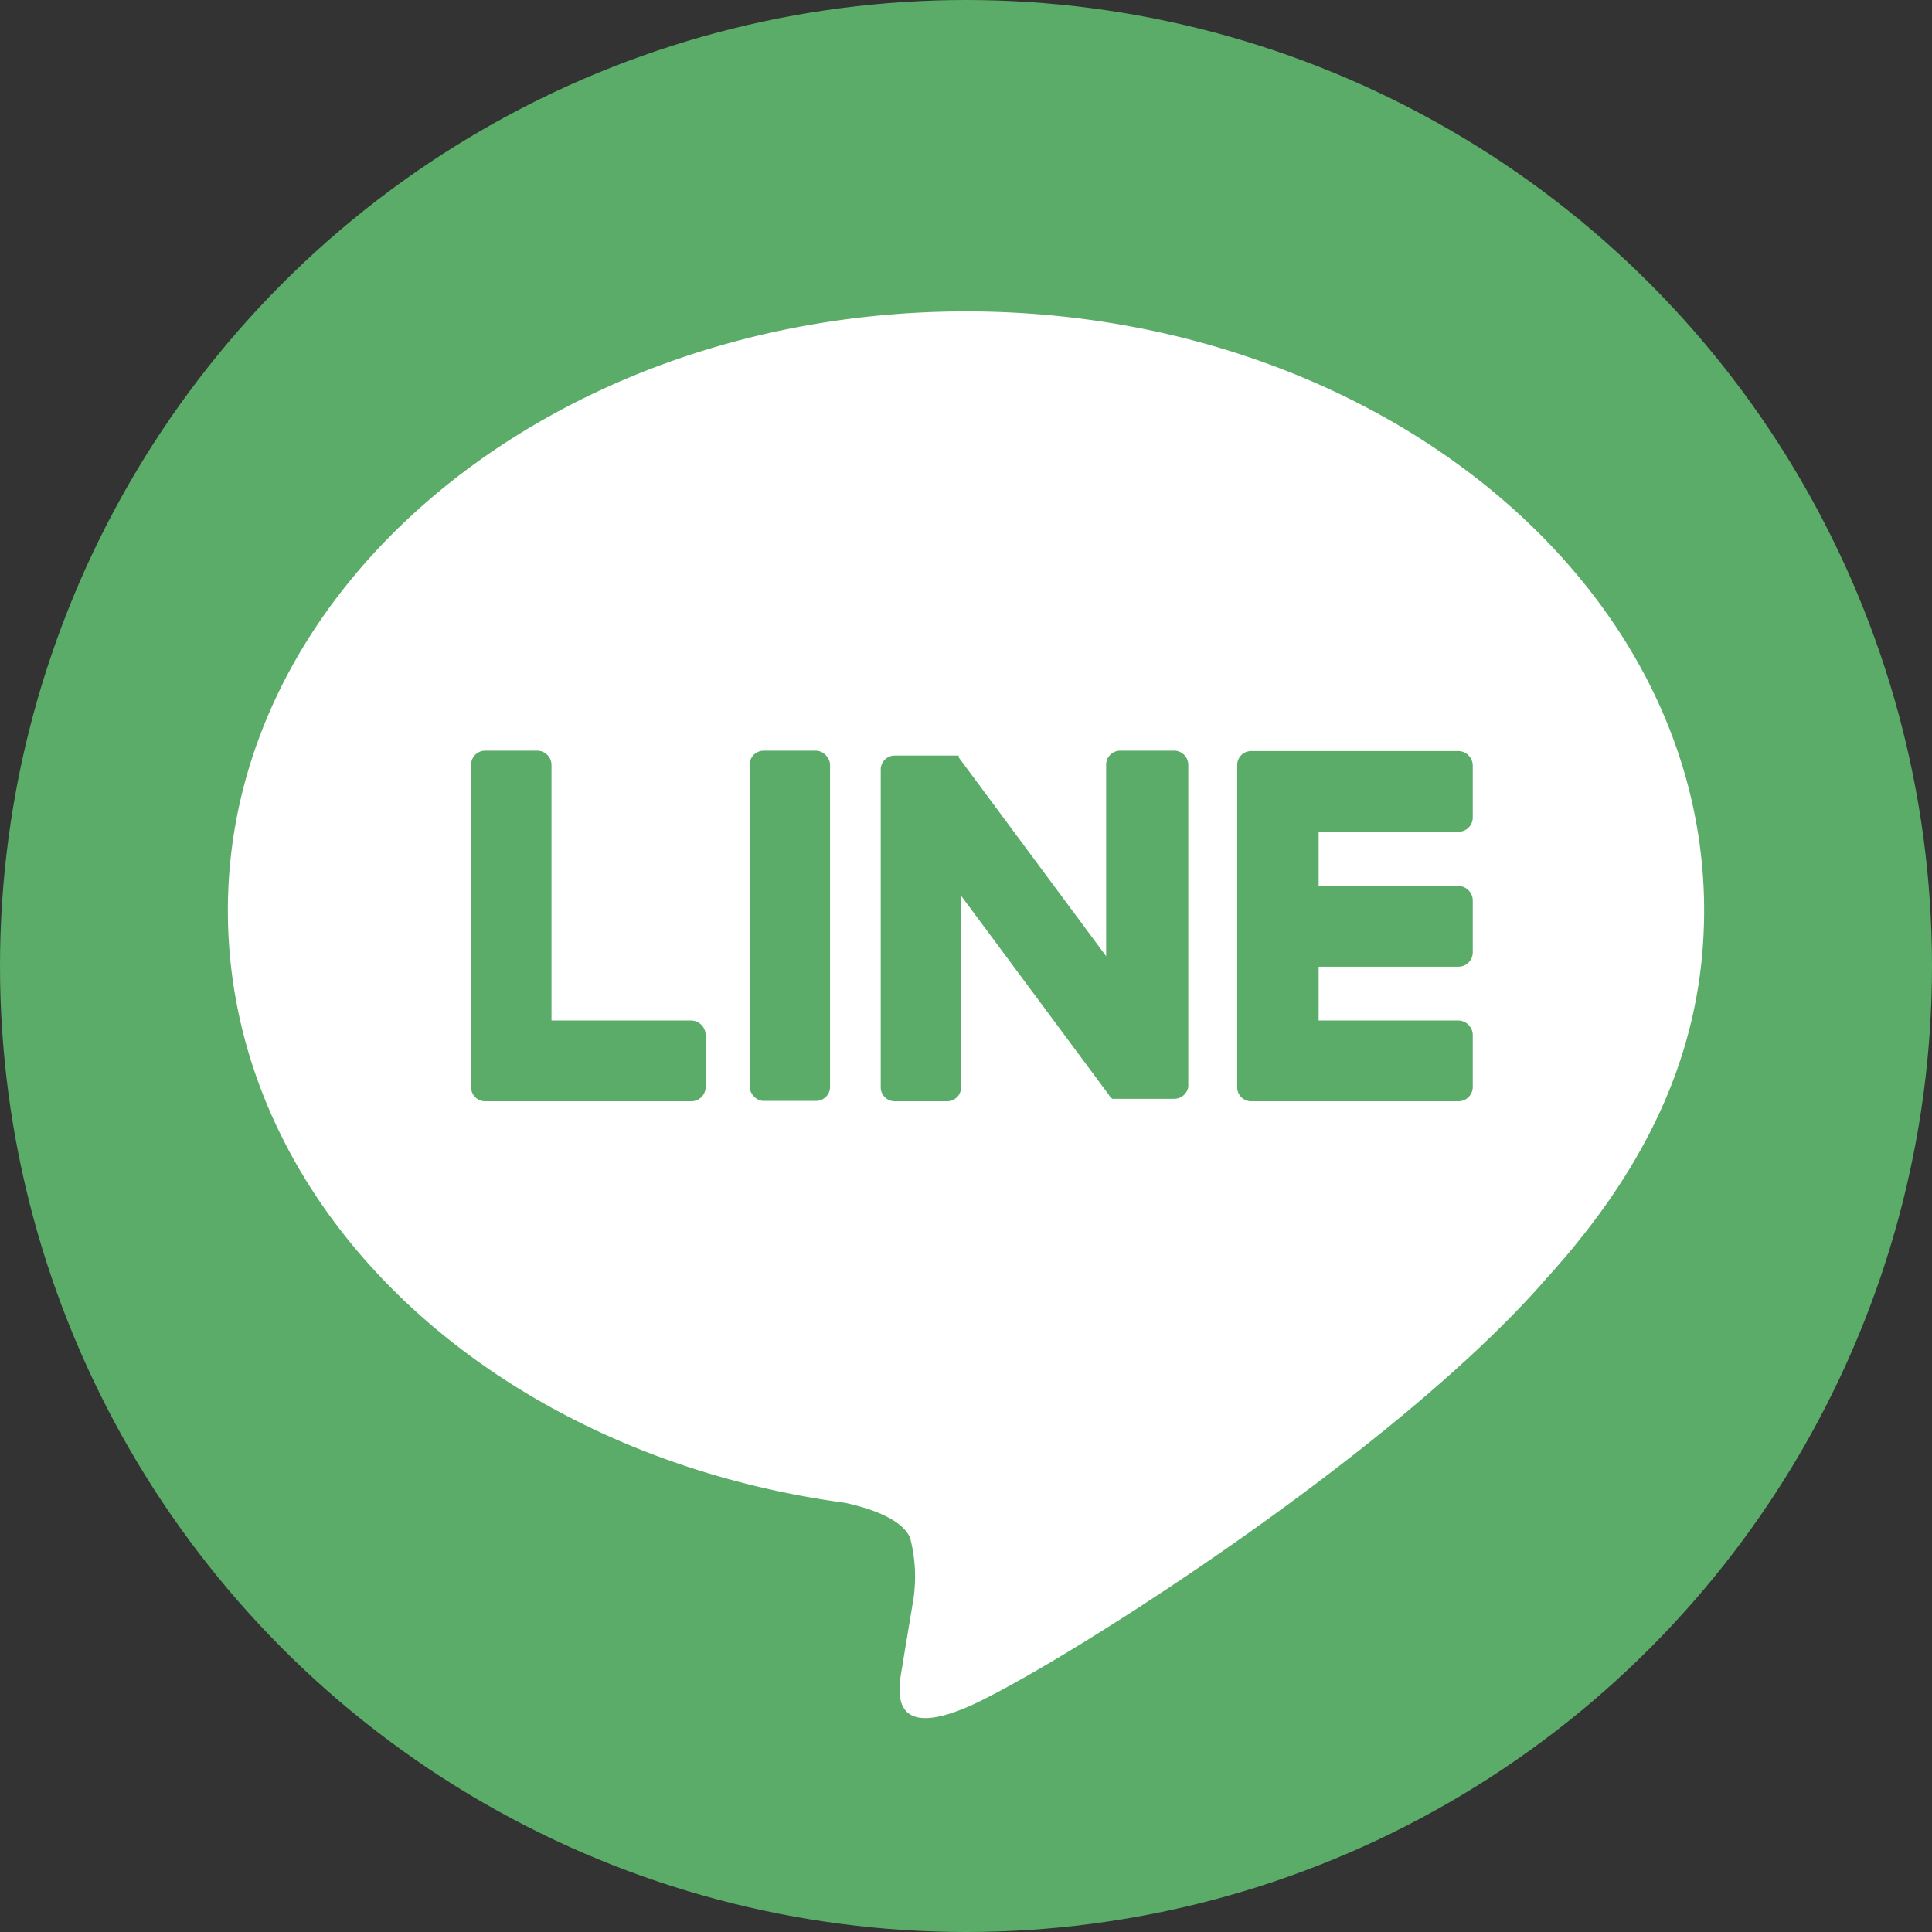
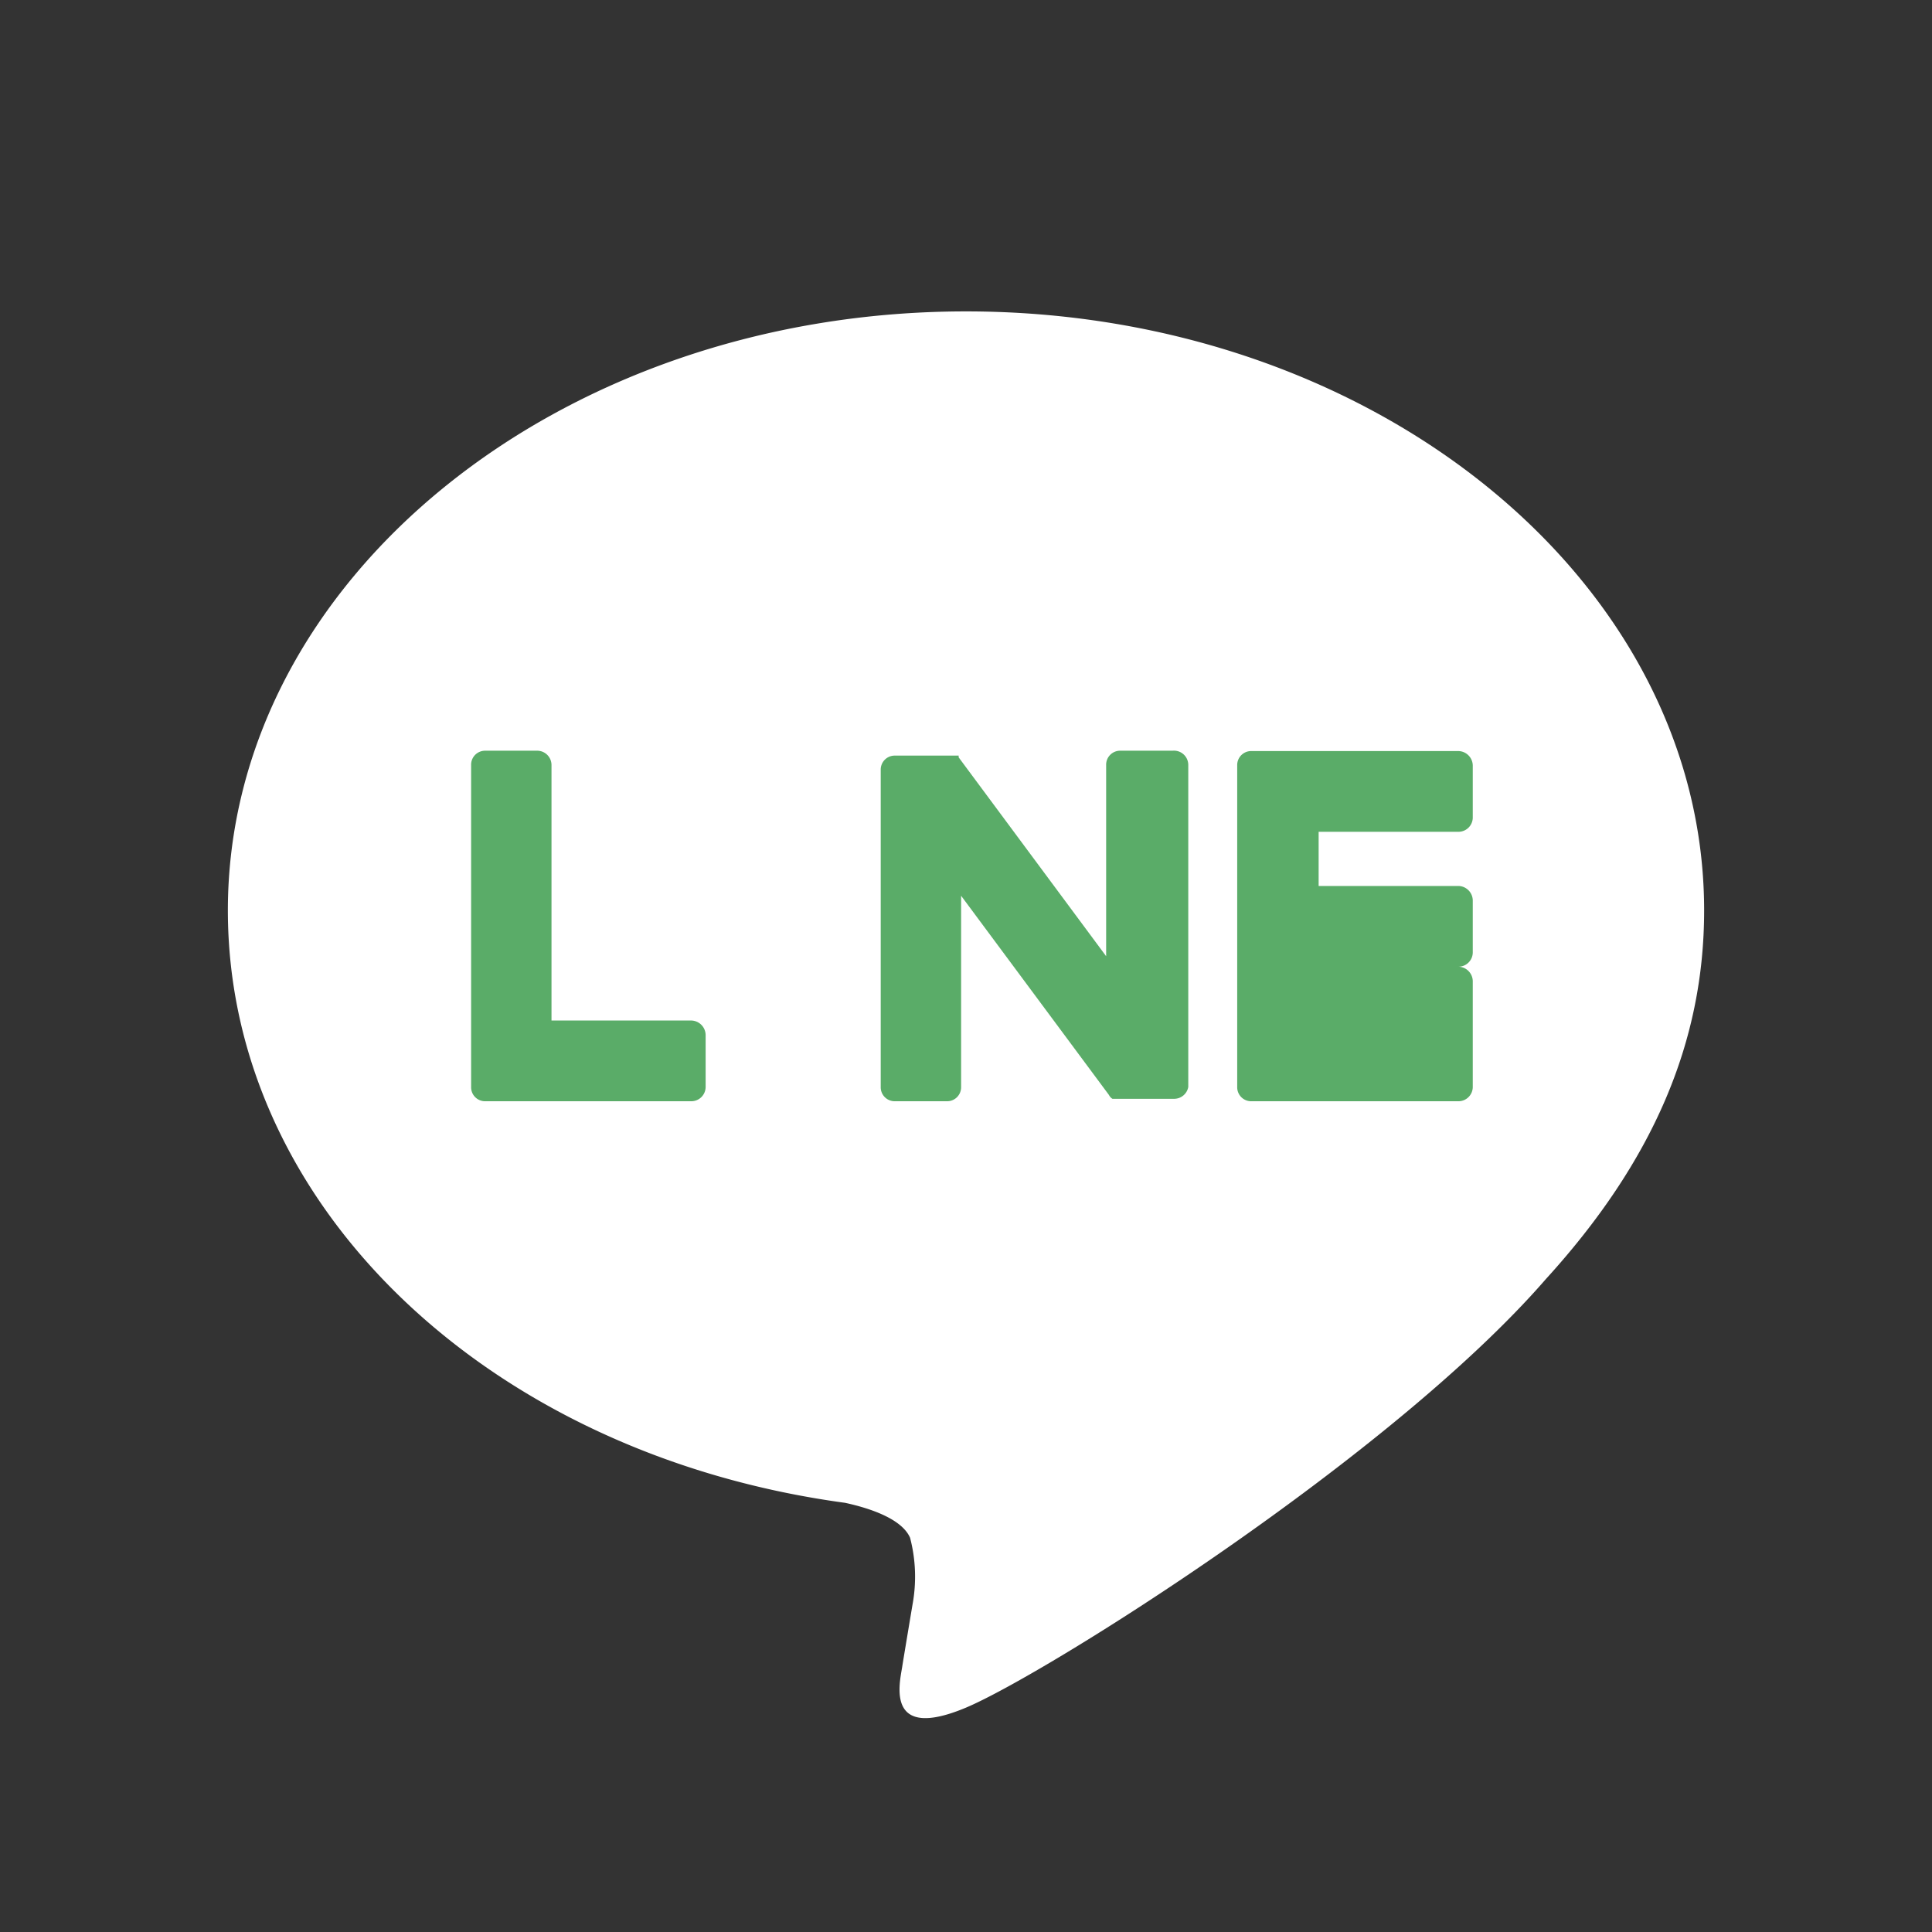
<svg xmlns="http://www.w3.org/2000/svg" viewBox="0 0 55.28 55.28">
  <rect x="0" y="0" width="55.28" height="55.28" fill="#333333" stroke="none" />
  <defs>
    <style>.cls-1{fill:#5aac68;}.cls-2{fill:#fff;}</style>
  </defs>
  <g id="レイヤー_2" data-name="レイヤー 2">
    <g id="レイヤー_1-2" data-name="レイヤー 1">
-       <circle class="cls-1" cx="27.64" cy="27.64" r="27.64" />
      <path class="cls-2" d="M48.76,26.05c0-9.45-9.48-17.14-21.12-17.14S6.52,16.6,6.52,26.05C6.52,34.52,14,41.62,24.18,43c.69.15,1.62.45,1.86,1a4.4,4.4,0,0,1,.07,1.91s-.25,1.49-.3,1.81c-.09.53-.43,2.09,1.83,1.14S39.8,41.7,44.23,36.6h0C47.29,33.24,48.76,29.83,48.76,26.05Z" />
-       <path class="cls-1" d="M41.73,31.51H35.8a.4.4,0,0,1-.4-.41h0V21.9h0a.4.4,0,0,1,.4-.41h5.93a.42.42,0,0,1,.41.41v1.5a.41.41,0,0,1-.41.4h-4v1.55h4a.42.42,0,0,1,.41.41v1.49a.41.41,0,0,1-.41.41h-4V29.2h4a.42.42,0,0,1,.41.41V31.1A.41.41,0,0,1,41.73,31.51Z" />
+       <path class="cls-1" d="M41.73,31.51H35.8a.4.4,0,0,1-.4-.41h0V21.9h0a.4.4,0,0,1,.4-.41h5.93a.42.42,0,0,1,.41.41v1.5a.41.41,0,0,1-.41.4h-4v1.55h4a.42.42,0,0,1,.41.41v1.49a.41.41,0,0,1-.41.41h-4h4a.42.42,0,0,1,.41.41V31.1A.41.41,0,0,1,41.73,31.51Z" />
      <path class="cls-1" d="M19.78,31.51a.41.41,0,0,0,.41-.41V29.61a.42.42,0,0,0-.41-.41h-4V21.89a.41.41,0,0,0-.4-.41h-1.5a.4.4,0,0,0-.4.41V31.1h0a.4.4,0,0,0,.4.41h5.93Z" />
-       <rect class="cls-1" x="21.45" y="21.48" width="2.3" height="10.02" rx="0.4" />
      <path class="cls-1" d="M33.55,21.48h-1.5a.4.4,0,0,0-.4.41v5.47l-4.22-5.69,0-.05h0l0,0h0l0,0H25.6a.4.4,0,0,0-.4.41V31.1a.4.4,0,0,0,.4.41h1.5a.4.4,0,0,0,.4-.41V25.63l4.23,5.7a.27.27,0,0,0,.1.11H32l.1,0h1.49A.41.41,0,0,0,34,31.1V21.89A.41.41,0,0,0,33.55,21.48Z" />
    </g>
  </g>
</svg>